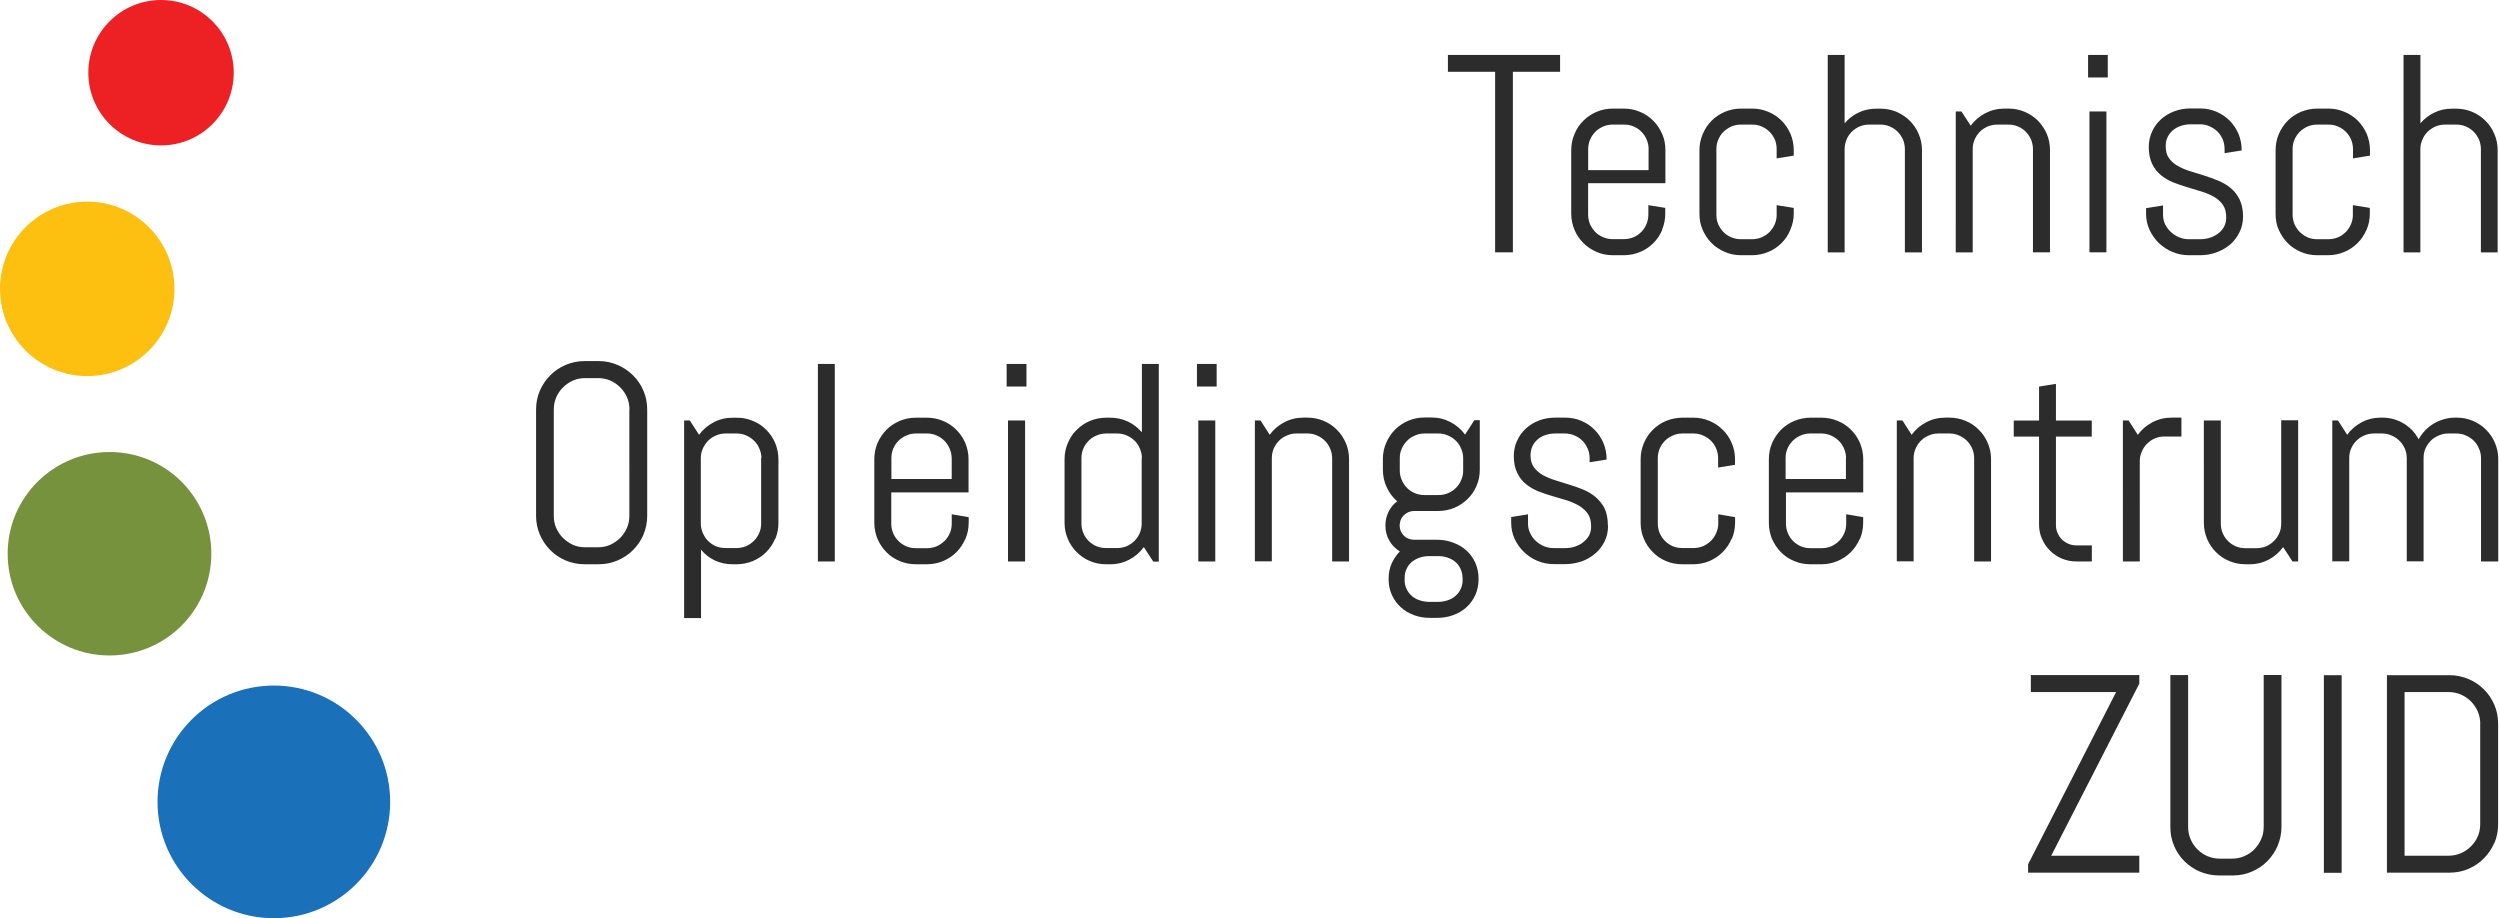
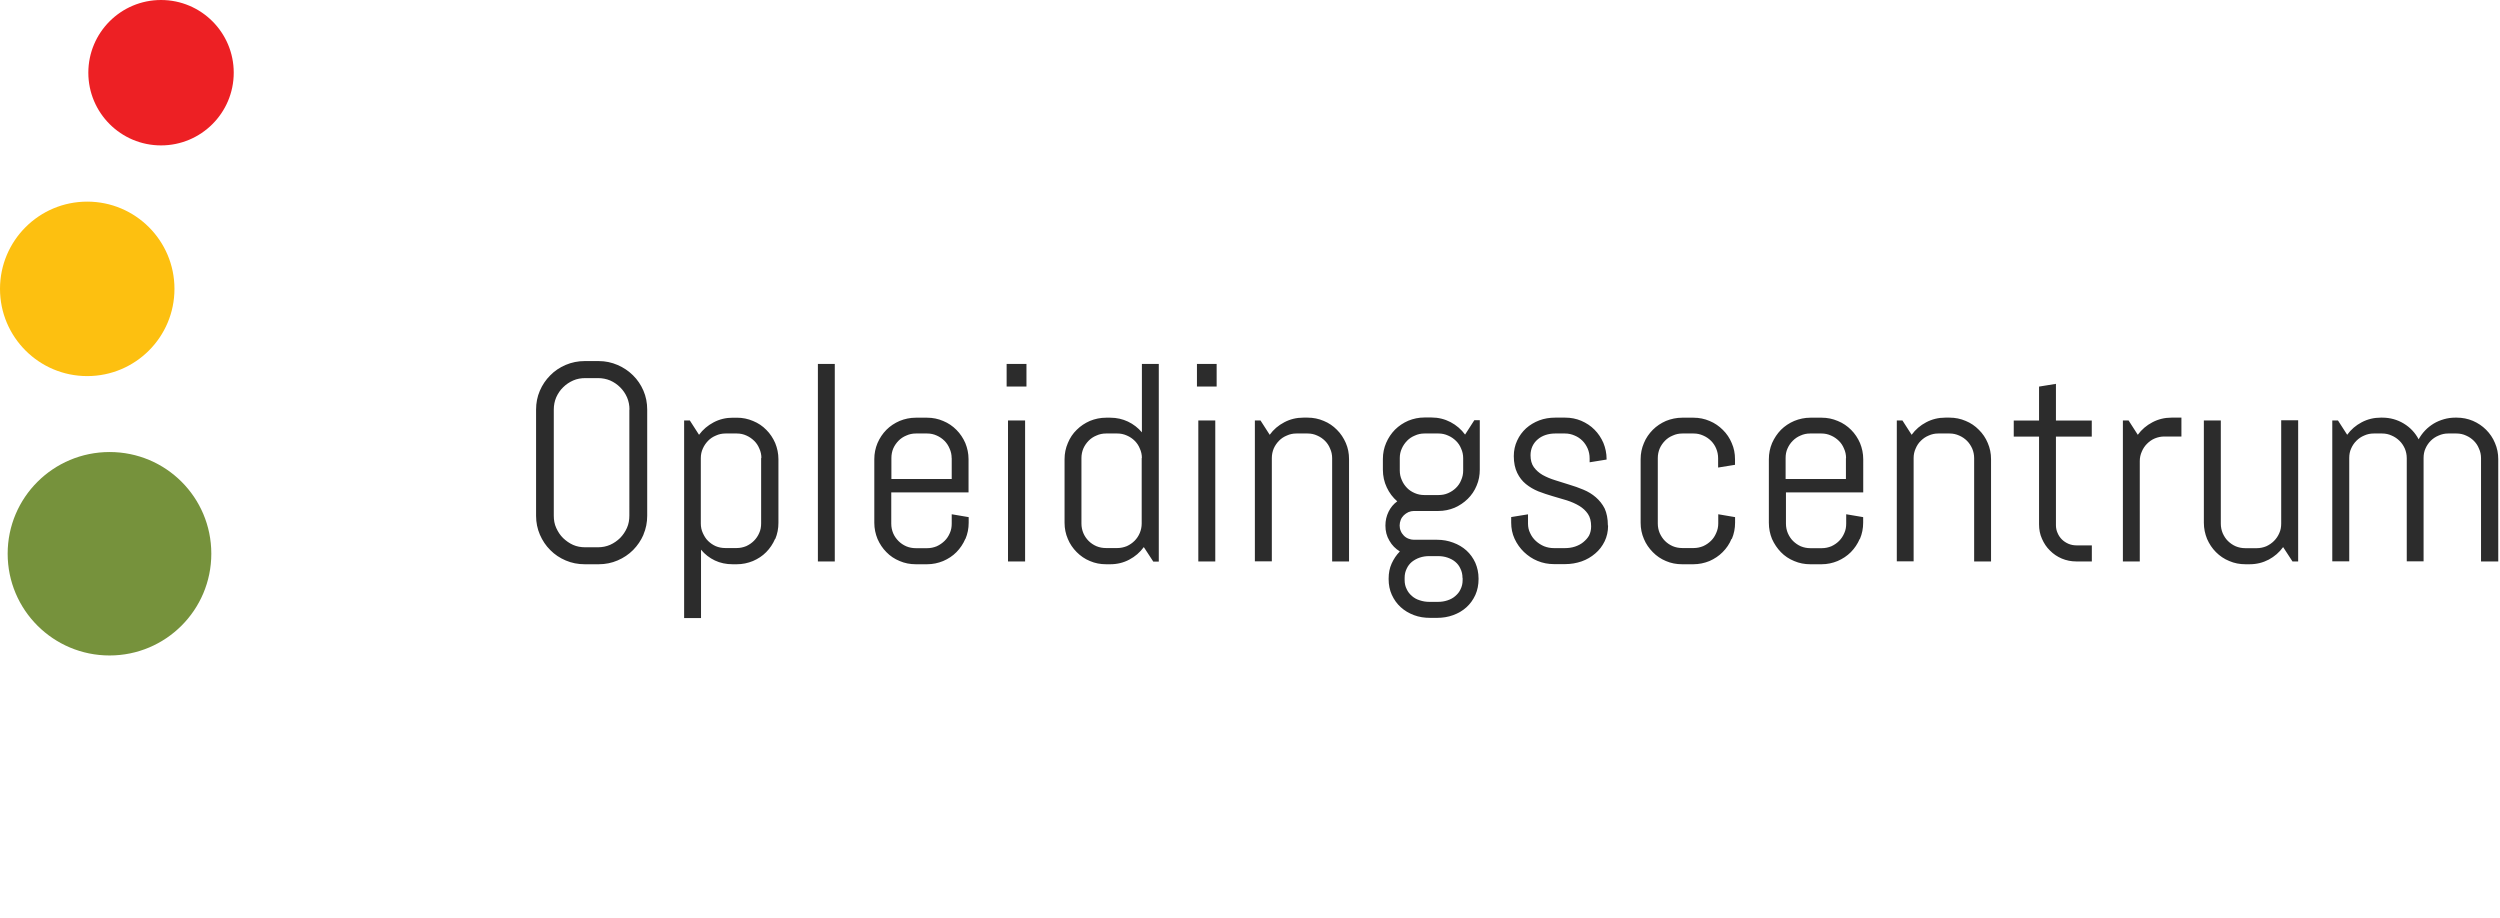
<svg xmlns="http://www.w3.org/2000/svg" width="365.575" height="134.268">
  <g fill="#2C2C2C">
-     <path d="M221.23 10.5v26.4h-2.6V10.5h-6.9V8.03h16.4v2.47h-6.9zM243.08 33.6c-.32.75-.75 1.4-1.3 1.94-.55.55-1.2 1-1.93 1.3s-1.53.48-2.36.48h-1.66c-.83 0-1.62-.16-2.36-.48s-1.38-.75-1.93-1.3-1-1.2-1.3-1.93-.48-1.5-.48-2.35v-9.3c0-.84.16-1.62.48-2.36.3-.75.75-1.4 1.3-1.95s1.2-.98 1.93-1.3c.74-.3 1.53-.47 2.36-.47h1.65c.82 0 1.6.16 2.35.48.73.3 1.38.74 1.93 1.3.55.55.98 1.2 1.3 1.93.32.73.47 1.5.47 2.35v4.85h-11.3v4.6c0 .5.1.96.28 1.4.2.43.45.8.77 1.13s.7.58 1.14.77.9.28 1.4.28h1.65c.5 0 .95-.1 1.4-.28s.8-.45 1.13-.77.58-.7.76-1.14c.18-.44.28-.9.28-1.4V30l2.47.4v.83c0 .84-.15 1.62-.47 2.36zm-2-11.8c0-.5-.1-.96-.3-1.4-.17-.43-.43-.8-.75-1.13s-.7-.58-1.14-.77c-.45-.2-.9-.28-1.4-.28h-1.66c-.5 0-.97.1-1.4.28-.44.2-.82.44-1.14.77s-.58.7-.77 1.14c-.18.44-.28.9-.28 1.4v3.07h8.83V21.8zM261.8 33.6c-.3.75-.73 1.4-1.28 1.94-.55.55-1.2 1-1.94 1.3s-1.52.48-2.35.48h-1.66c-.83 0-1.62-.16-2.35-.48s-1.4-.75-1.94-1.3c-.55-.55-.98-1.2-1.3-1.93s-.47-1.5-.47-2.35v-9.3c0-.84.17-1.62.48-2.36.32-.75.75-1.4 1.3-1.95s1.2-.98 1.94-1.3c.73-.3 1.52-.47 2.35-.47h1.66c.83 0 1.6.16 2.35.48.74.3 1.4.74 1.94 1.3.55.55.98 1.2 1.3 1.93.3.73.47 1.5.47 2.35v.82l-2.5.4V21.8c0-.5-.08-.96-.27-1.4-.2-.43-.44-.8-.77-1.13s-.7-.58-1.14-.77c-.43-.2-.9-.28-1.4-.28h-1.65c-.5 0-.96.1-1.4.28-.43.2-.8.44-1.14.77s-.57.7-.76 1.13c-.2.44-.28.9-.28 1.4v9.6c0 .5.08.96.27 1.4.2.43.44.8.76 1.13s.7.58 1.14.77.9.28 1.4.28h1.65c.5 0 .97-.1 1.4-.28s.82-.45 1.14-.77.58-.7.77-1.14c.2-.44.28-.9.28-1.4V30l2.5.4v.83c0 .84-.17 1.62-.5 2.36zM278.55 36.9V21.8c0-.5-.1-.96-.28-1.4-.2-.43-.45-.8-.77-1.13s-.7-.58-1.14-.77c-.44-.2-.9-.28-1.4-.28h-1.65c-.5 0-.95.1-1.4.28-.43.2-.8.44-1.13.77s-.58.7-.76 1.14c-.18.44-.28.9-.28 1.4v15.1h-2.47V8.03h2.47v10c.57-.67 1.25-1.2 2.04-1.57.8-.38 1.65-.57 2.58-.57h.62c.83 0 1.62.16 2.36.47.74.32 1.38.75 1.93 1.3s1 1.2 1.3 1.94c.32.73.48 1.5.48 2.34v14.97h-2.48zM297.28 36.9V21.8c0-.5-.1-.96-.28-1.4-.2-.43-.44-.8-.76-1.13s-.7-.58-1.14-.77c-.44-.2-.9-.28-1.4-.28h-1.65c-.5 0-.97.1-1.4.28-.44.2-.82.44-1.14.77s-.57.7-.76 1.14c-.2.44-.28.9-.28 1.4v15.1h-2.48V16.3h.83l1.36 2.08c.56-.77 1.27-1.37 2.12-1.82.86-.45 1.8-.68 2.8-.68h.62c.83 0 1.62.16 2.35.47.74.32 1.4.75 1.94 1.3s.97 1.2 1.3 1.94c.3.73.46 1.5.46 2.34v14.97h-2.48zM305.34 11.33v-3.3h2.88v3.3h-2.88zm.2 25.58V16.3h2.48v20.6h-2.48zM328 31.68c0 .83-.18 1.6-.52 2.28-.34.7-.8 1.3-1.37 1.8-.57.48-1.24.87-2 1.14-.75.28-1.55.42-2.38.42h-1.65c-.84 0-1.63-.16-2.4-.48-.75-.3-1.4-.75-2-1.3-.56-.55-1-1.2-1.36-1.93-.33-.73-.5-1.5-.5-2.35v-.82l2.48-.4v1.36c0 .5.1.96.3 1.4.22.43.5.8.85 1.13.35.32.75.58 1.2.77.46.2.94.28 1.44.28h1.65c.5 0 .97-.07 1.43-.22.46-.15.86-.36 1.22-.64.35-.27.64-.6.85-1 .2-.38.3-.83.3-1.32 0-.74-.15-1.35-.47-1.82s-.75-.86-1.28-1.18c-.53-.3-1.14-.57-1.82-.78-.68-.2-1.37-.42-2.08-.63-.7-.2-1.4-.45-2.1-.72-.66-.27-1.27-.62-1.8-1.06-.53-.44-.96-.98-1.28-1.64s-.5-1.48-.5-2.46c0-.83.17-1.6.5-2.3.3-.68.75-1.27 1.3-1.77s1.2-.88 1.93-1.16c.73-.28 1.5-.42 2.34-.42h1.45c.84 0 1.62.16 2.36.47.74.32 1.38.75 1.94 1.3.55.55.98 1.2 1.3 1.93.3.74.47 1.53.47 2.36v.08l-2.5.4v-.62c0-.5-.1-.96-.27-1.4-.2-.44-.44-.82-.77-1.14s-.7-.57-1.14-.76c-.43-.2-.9-.3-1.4-.3h-1.45c-.5 0-.96.1-1.4.24-.43.14-.8.36-1.13.63-.33.28-.58.6-.77 1-.2.4-.28.83-.28 1.33 0 .7.15 1.3.47 1.74.32.45.75.83 1.28 1.14.53.3 1.14.57 1.8.77.7.2 1.38.43 2.1.65.7.22 1.38.47 2.06.75.7.3 1.3.65 1.83 1.1.53.44.95 1 1.27 1.65.32.67.5 1.5.5 2.48zM346.05 33.6c-.32.75-.75 1.4-1.3 1.94-.55.55-1.2 1-1.94 1.3s-1.5.48-2.34.48h-1.66c-.83 0-1.6-.16-2.35-.48s-1.4-.75-1.94-1.3-.97-1.2-1.3-1.93-.46-1.5-.46-2.35v-9.3c0-.84.16-1.62.47-2.36.33-.75.76-1.4 1.3-1.95.56-.55 1.2-.98 1.95-1.3.74-.3 1.52-.47 2.35-.47h1.66c.83 0 1.6.16 2.35.48.75.3 1.4.74 1.95 1.3.55.55.98 1.2 1.3 1.93.3.73.47 1.5.47 2.35v.82l-2.48.4V21.8c0-.5-.1-.96-.28-1.4-.2-.43-.44-.8-.77-1.13s-.7-.58-1.15-.77c-.43-.2-.9-.28-1.4-.28h-1.65c-.5 0-.96.1-1.4.28-.43.2-.8.44-1.13.77s-.58.7-.77 1.13c-.2.44-.28.9-.28 1.4v9.6c0 .5.1.96.28 1.4.2.43.44.8.77 1.13s.7.58 1.13.77.9.28 1.4.28h1.66c.5 0 .96-.1 1.4-.28s.8-.45 1.13-.77.57-.7.76-1.14c.2-.44.28-.9.28-1.4V30l2.48.4v.83c0 .84-.16 1.62-.47 2.36zM362.78 36.9V21.8c0-.5-.1-.96-.28-1.4-.2-.43-.45-.8-.77-1.13s-.7-.58-1.14-.77c-.45-.2-.9-.28-1.4-.28h-1.66c-.5 0-.96.1-1.4.28-.44.2-.8.44-1.14.77s-.58.7-.76 1.14c-.2.44-.3.9-.3 1.4v15.1h-2.46V8.03h2.47v10c.57-.67 1.25-1.2 2.04-1.57.78-.38 1.64-.57 2.57-.57h.62c.82 0 1.6.16 2.35.47.74.32 1.38.75 1.93 1.3s1 1.2 1.3 1.94c.32.73.48 1.5.48 2.34v14.97h-2.48z" />
-   </g>
+     </g>
  <g fill="#2C2C2C">
    <path d="M94.1 78.18c-.37.85-.88 1.6-1.52 2.25-.65.65-1.4 1.15-2.26 1.52s-1.78.56-2.76.56H85.5c-.98 0-1.9-.18-2.77-.55s-1.62-.87-2.26-1.52c-.65-.64-1.15-1.4-1.52-2.25-.37-.86-.56-1.78-.56-2.76V59.9c0-.98.18-1.9.55-2.76.37-.86.87-1.6 1.52-2.25.64-.66 1.4-1.16 2.26-1.53.87-.37 1.8-.56 2.77-.56h2.06c.98 0 1.9.2 2.76.57.86.37 1.6.87 2.26 1.52.64.63 1.15 1.38 1.52 2.24.37.86.55 1.78.55 2.76v15.52c0 .98-.18 1.9-.55 2.76zM92.05 59.9c0-.64-.12-1.24-.36-1.8-.25-.56-.58-1.04-1-1.46s-.9-.75-1.46-1c-.55-.23-1.15-.35-1.8-.35h-1.8c-.66 0-1.26.1-1.82.35s-1.04.57-1.47 1c-.42.4-.75.9-1 1.45-.24.56-.36 1.16-.36 1.8v15.52c0 .64.1 1.24.36 1.8s.57 1.05 1 1.47c.42.4.9.75 1.46 1s1.16.35 1.8.35h1.82c.65 0 1.25-.12 1.8-.36.56-.25 1.05-.6 1.46-1 .42-.43.75-.92 1-1.48s.35-1.16.35-1.8V59.9zM113.34 78.8c-.32.74-.75 1.38-1.3 1.94s-1.2.98-1.94 1.3c-.74.3-1.52.47-2.35.47h-.63c-.93 0-1.8-.18-2.58-.55-.8-.38-1.47-.9-2.03-1.58v10h-2.47v-28.9h.83l1.35 2.1c.57-.77 1.28-1.37 2.13-1.82.85-.45 1.78-.68 2.8-.68h.62c.83 0 1.6.16 2.35.48.74.3 1.4.74 1.94 1.3.55.54.98 1.2 1.3 1.93.3.74.47 1.52.47 2.36v9.3c0 .84-.15 1.62-.46 2.36zm-2-11.8c0-.5-.1-.97-.3-1.4-.18-.44-.43-.82-.76-1.14s-.7-.58-1.13-.77c-.44-.2-.9-.3-1.4-.3h-1.66c-.5 0-.97.1-1.4.3-.44.18-.82.43-1.14.76s-.58.7-.77 1.13c-.2.43-.3.9-.3 1.4v9.58c0 .5.1.97.3 1.4s.43.82.76 1.14.7.58 1.13.77c.43.18.9.27 1.4.27h1.65c.5 0 .96-.1 1.4-.28.43-.2.8-.45 1.13-.78s.58-.7.77-1.14c.2-.43.28-.9.28-1.4v-9.6zM119.6 82.1V53.22h2.47V82.1h-2.48zM141.16 78.8c-.32.74-.75 1.38-1.3 1.94s-1.2.98-1.94 1.3c-.73.3-1.52.47-2.35.47h-1.65c-.84 0-1.62-.15-2.36-.47-.74-.3-1.4-.74-1.94-1.3-.55-.55-.98-1.2-1.3-1.93-.3-.74-.47-1.52-.47-2.36v-9.3c0-.84.16-1.62.47-2.36.32-.74.75-1.38 1.3-1.94.55-.55 1.2-.98 1.94-1.3.74-.3 1.52-.47 2.36-.47h1.65c.83 0 1.62.16 2.35.48.74.3 1.4.75 1.94 1.3.55.55.98 1.2 1.3 1.93.3.74.47 1.52.47 2.36V72h-11.3v4.58c0 .5.1.97.28 1.4s.46.82.78 1.14.7.58 1.14.77c.43.18.9.27 1.4.27h1.65c.5 0 .96-.1 1.4-.28.43-.2.8-.45 1.14-.78s.58-.7.77-1.14c.2-.43.28-.9.28-1.4V75.2l2.48.42v.82c0 .84-.16 1.62-.47 2.36zm-2-11.8c0-.5-.1-.97-.3-1.4-.18-.44-.43-.82-.75-1.14s-.7-.58-1.13-.77c-.44-.2-.9-.3-1.4-.3h-1.65c-.5 0-.97.1-1.4.3-.44.18-.82.43-1.14.76s-.58.7-.77 1.13c-.18.43-.27.9-.27 1.4v3.06h8.82V67zM147.2 56.52v-3.3h2.9v3.3h-2.9zm.2 25.58V61.48h2.5V82.1h-2.5zM168.63 82.1l-1.37-2.1c-.57.78-1.27 1.38-2.12 1.83-.84.45-1.77.68-2.78.68h-.62c-.84 0-1.62-.15-2.36-.47-.74-.3-1.38-.75-1.93-1.3s-1-1.2-1.3-1.93c-.32-.74-.48-1.53-.48-2.36v-9.3c0-.84.16-1.62.48-2.36.3-.74.74-1.4 1.3-1.94.55-.55 1.2-.98 1.93-1.3.74-.3 1.52-.47 2.36-.47h.62c.93 0 1.8.2 2.58.57s1.47.9 2.04 1.57v-10h2.47v28.9h-.82zM166.98 67c0-.5-.1-.97-.3-1.4-.17-.44-.43-.82-.75-1.14s-.7-.58-1.14-.77c-.45-.2-.9-.3-1.4-.3h-1.66c-.5 0-.97.1-1.4.3-.44.18-.82.43-1.14.76s-.58.7-.77 1.13c-.18.43-.28.9-.28 1.4v9.58c0 .5.1.97.28 1.4s.45.82.77 1.14.7.58 1.14.77c.43.18.9.27 1.4.27h1.65c.5 0 .95-.1 1.4-.28.43-.2.8-.45 1.13-.78s.57-.7.76-1.14c.18-.43.28-.9.28-1.4v-9.6zM175.03 56.52v-3.3h2.88v3.3h-2.87zm.2 25.58V61.48h2.48V82.1h-2.46zM194.8 82.1V67c0-.5-.1-.97-.3-1.4-.17-.44-.43-.82-.75-1.14s-.7-.58-1.14-.77c-.43-.2-.9-.3-1.4-.3h-1.64c-.5 0-.97.1-1.4.3-.44.18-.82.43-1.14.76s-.58.7-.77 1.13c-.18.43-.28.9-.28 1.4v15.1h-2.48V61.48h.82l1.35 2.1c.56-.78 1.27-1.38 2.13-1.83.85-.45 1.78-.68 2.8-.68h.6c.84 0 1.63.16 2.37.48.74.3 1.38.74 1.93 1.3.55.54.98 1.2 1.3 1.93.32.74.47 1.52.47 2.36V82.1h-2.47zM215.74 87c-.32.7-.75 1.3-1.3 1.8s-1.2.88-1.94 1.15-1.52.4-2.35.4h-1.03c-.83 0-1.62-.12-2.36-.4s-1.38-.66-1.93-1.16c-.55-.5-.98-1.1-1.3-1.8-.32-.7-.47-1.47-.47-2.3v-.08c0-.8.14-1.54.44-2.2s.7-1.27 1.2-1.77c-.64-.4-1.15-.9-1.53-1.58-.4-.66-.58-1.4-.58-2.2 0-.73.15-1.4.46-2.03.3-.62.73-1.13 1.27-1.52-.65-.56-1.16-1.24-1.53-2.03-.38-.8-.57-1.67-.57-2.6v-1.56c0-.84.16-1.62.48-2.36.32-.74.75-1.38 1.3-1.94.56-.55 1.2-.98 1.94-1.3.74-.3 1.52-.47 2.36-.47h1.02c1 0 1.94.23 2.8.68.85.45 1.56 1.06 2.12 1.82l1.35-2.1h.8v7.22c0 .82-.14 1.6-.46 2.34-.3.74-.75 1.4-1.3 1.94s-1.2.98-1.93 1.3c-.73.3-1.52.47-2.35.47h-3.6c-.27 0-.54.06-.8.17-.25.12-.47.27-.67.46-.2.2-.34.4-.45.67-.1.27-.16.54-.16.82s.05.55.16.8c.1.26.26.48.45.68s.42.35.68.45c.25.1.52.16.8.16h3.4c.82 0 1.6.14 2.34.42.74.27 1.4.66 1.94 1.15.55.5.98 1.1 1.3 1.8.3.7.47 1.46.47 2.3v.08c0 .83-.15 1.6-.46 2.3zm-1.78-20c0-.5-.1-.97-.3-1.4-.17-.44-.43-.82-.76-1.14s-.7-.58-1.15-.77c-.44-.2-.9-.3-1.4-.3h-2.05c-.5 0-.97.1-1.4.3-.44.18-.82.43-1.14.76s-.58.7-.77 1.13c-.2.43-.3.9-.3 1.4v1.83c0 .5.1.96.3 1.4.18.43.43.8.76 1.14s.7.57 1.14.76.9.28 1.4.28h2.05c.5 0 .96-.08 1.4-.27s.82-.44 1.15-.76.6-.7.77-1.14c.2-.44.3-.9.3-1.4V67zm-.1 17.5c0-.5-.1-.94-.3-1.34-.17-.4-.43-.73-.75-1-.3-.26-.7-.47-1.13-.62-.44-.15-.9-.22-1.4-.22H209c-.5 0-.96.07-1.4.22s-.8.36-1.14.62c-.32.27-.58.6-.76 1-.2.4-.3.84-.3 1.34v.32c0 .5.1.94.3 1.33.18.4.44.72.76 1s.7.5 1.14.63c.44.15.9.23 1.4.23h1.27c.5 0 .96-.07 1.4-.22.44-.14.82-.35 1.14-.63s.6-.6.77-1c.2-.4.3-.83.3-1.33v-.32zM235.15 76.87c0 .83-.17 1.6-.5 2.28-.34.7-.8 1.3-1.37 1.78-.58.5-1.25.9-2 1.16s-1.56.4-2.4.4h-1.65c-.83 0-1.63-.15-2.4-.47-.74-.3-1.4-.75-1.98-1.3-.57-.55-1.03-1.2-1.37-1.93-.34-.74-.5-1.53-.5-2.36v-.82l2.46-.4v1.36c0 .5.1.97.32 1.4.2.44.48.82.83 1.14s.75.58 1.2.77c.46.18.94.27 1.43.27h1.65c.5 0 .98-.07 1.44-.22.45-.15.86-.36 1.2-.64s.65-.6.86-.98c.2-.4.3-.84.3-1.33 0-.75-.15-1.36-.47-1.83s-.74-.86-1.27-1.18-1.13-.58-1.8-.8c-.7-.2-1.4-.4-2.1-.62-.7-.2-1.4-.44-2.08-.7-.68-.28-1.28-.63-1.82-1.07-.53-.43-.95-.97-1.27-1.63s-.5-1.48-.5-2.46c0-.82.17-1.58.5-2.28.32-.7.76-1.28 1.3-1.78.56-.5 1.2-.88 1.93-1.16.72-.27 1.5-.4 2.34-.4h1.45c.82 0 1.6.15 2.34.46.74.32 1.4.75 1.94 1.3.55.55.98 1.2 1.3 1.93.3.74.47 1.53.47 2.36v.08l-2.48.4V67c0-.5-.1-.97-.28-1.4-.2-.45-.45-.83-.77-1.15s-.7-.58-1.14-.76c-.45-.2-.92-.3-1.4-.3h-1.46c-.5 0-.97.08-1.4.22-.44.15-.82.36-1.14.64-.32.27-.58.6-.77 1-.18.4-.28.83-.28 1.33 0 .7.16 1.28.48 1.73.33.45.75.83 1.28 1.14.54.3 1.15.56 1.83.77.68.2 1.37.43 2.07.65.7.2 1.4.46 2.08.74.68.28 1.28.65 1.8 1.1s.97 1 1.3 1.65c.3.66.47 1.5.47 2.47zM253.2 78.8c-.3.74-.74 1.38-1.3 1.94-.54.55-1.2.98-1.92 1.3-.74.3-1.53.47-2.36.47h-1.65c-.83 0-1.62-.15-2.36-.47-.73-.3-1.37-.74-1.92-1.3s-1-1.2-1.3-1.93c-.32-.74-.48-1.52-.48-2.36v-9.3c0-.84.16-1.62.48-2.36.3-.74.75-1.38 1.3-1.94.55-.55 1.2-.98 1.93-1.3.75-.3 1.54-.47 2.37-.47h1.65c.83 0 1.62.16 2.36.48.73.3 1.38.75 1.93 1.3.56.55 1 1.2 1.3 1.93.33.74.48 1.52.48 2.36v.82l-2.47.4V67c0-.5-.1-.97-.28-1.4-.18-.44-.44-.82-.76-1.14s-.7-.58-1.14-.77c-.44-.2-.9-.3-1.4-.3h-1.65c-.5 0-.97.1-1.4.3-.44.18-.82.43-1.14.76s-.58.7-.77 1.13c-.18.43-.28.9-.28 1.4v9.58c0 .5.1.97.28 1.4.2.44.45.82.77 1.14s.7.58 1.14.77c.43.18.9.27 1.4.27h1.65c.5 0 .96-.1 1.4-.28.44-.2.8-.45 1.14-.78s.57-.7.76-1.14c.2-.43.3-.9.3-1.4V75.2l2.46.42v.82c0 .84-.16 1.62-.47 2.36zM271.95 78.8c-.32.74-.75 1.38-1.3 1.94-.55.55-1.2.98-1.94 1.3-.73.3-1.5.47-2.34.47h-1.66c-.83 0-1.6-.15-2.35-.47-.74-.3-1.4-.74-1.94-1.3s-.97-1.2-1.3-1.93c-.3-.74-.46-1.52-.46-2.36v-9.3c0-.84.16-1.62.47-2.36.33-.74.76-1.38 1.3-1.94.56-.55 1.2-.98 1.95-1.3.74-.3 1.52-.47 2.35-.47h1.66c.83 0 1.6.16 2.35.48.75.3 1.4.75 1.95 1.3s.98 1.2 1.3 1.93c.3.74.47 1.52.47 2.36V72h-11.3v4.58c0 .5.1.97.28 1.4.2.44.44.82.77 1.14s.7.58 1.13.77c.44.18.9.27 1.4.27h1.66c.5 0 .96-.1 1.4-.28.43-.2.8-.45 1.13-.78s.57-.7.76-1.14c.2-.43.28-.9.28-1.4V75.2l2.48.42v.82c0 .84-.16 1.62-.47 2.36zm-2-11.8c0-.5-.1-.97-.3-1.4-.18-.44-.43-.82-.76-1.14s-.7-.58-1.14-.77c-.44-.2-.9-.3-1.4-.3h-1.66c-.5 0-.96.1-1.4.3-.43.18-.8.43-1.13.76s-.58.7-.77 1.13c-.2.43-.28.9-.28 1.4v3.06h8.82V67zM288.68 82.1V67c0-.5-.1-.97-.28-1.4-.2-.44-.45-.82-.77-1.14s-.7-.58-1.14-.77c-.45-.2-.9-.3-1.4-.3h-1.66c-.5 0-.96.1-1.4.3-.44.18-.8.43-1.14.76s-.58.7-.76 1.13c-.2.43-.3.9-.3 1.4v15.1h-2.46V61.48h.82l1.35 2.1c.57-.78 1.27-1.38 2.13-1.83.85-.45 1.78-.68 2.8-.68h.6c.84 0 1.63.16 2.37.48.74.3 1.38.74 1.93 1.3.55.54 1 1.2 1.3 1.93.32.74.48 1.52.48 2.36V82.1h-2.48zM303.63 82.1c-.76 0-1.46-.14-2.13-.42-.66-.28-1.24-.67-1.73-1.17-.5-.48-.88-1.06-1.17-1.72-.3-.66-.43-1.36-.43-2.12V63.84h-3.7v-2.35h3.7v-4.96l2.47-.4v5.36h5.24v2.35h-5.24V76.8c0 .4.08.8.24 1.14.15.36.36.67.63.94s.6.48.96.64c.36.15.75.23 1.17.23h2.25v2.35h-2.25zM316.5 63.83c-.5 0-.96.1-1.4.28s-.82.46-1.14.78c-.32.32-.58.7-.76 1.14-.2.44-.3.9-.3 1.4V82.1h-2.47V61.48h.83l1.35 2.1c.57-.78 1.28-1.38 2.14-1.83.85-.45 1.78-.68 2.8-.68h1.44v2.76h-2.48zM335.23 82.1l-1.37-2.1c-.56.78-1.27 1.38-2.1 1.83-.86.45-1.78.68-2.8.68h-.6c-.85 0-1.63-.15-2.37-.47-.75-.3-1.4-.75-1.95-1.3s-.98-1.2-1.3-1.93c-.3-.74-.47-1.53-.47-2.36V61.48h2.48v15.1c0 .5.1.97.28 1.4.2.44.44.82.77 1.14s.7.58 1.14.77c.44.18.9.27 1.4.27H330c.5 0 .96-.1 1.4-.28.43-.2.8-.45 1.13-.78s.58-.7.77-1.14c.2-.43.28-.9.28-1.4v-15.1h2.48V82.1h-.83zM362.8 82.1V67c0-.5-.1-.97-.3-1.4-.17-.44-.43-.82-.75-1.14s-.7-.58-1.14-.77c-.43-.2-.9-.3-1.4-.3H358c-.5 0-.96.1-1.4.3-.44.18-.82.43-1.15.76s-.58.7-.77 1.13c-.2.43-.28.9-.28 1.4v15.1h-2.46V67c0-.5-.1-.97-.28-1.4-.2-.44-.45-.82-.78-1.14s-.7-.58-1.15-.77c-.42-.2-.9-.3-1.4-.3h-1.22c-.5 0-.96.1-1.4.3-.43.18-.8.43-1.13.76s-.58.7-.77 1.13c-.2.43-.28.9-.28 1.4v15.1h-2.48V61.48h.83l1.35 2.1c.56-.78 1.27-1.38 2.12-1.83.85-.45 1.78-.68 2.8-.68h.2c1.16 0 2.22.3 3.16.87s1.66 1.34 2.17 2.3c.26-.48.57-.9.95-1.3s.8-.72 1.25-1c.45-.27.95-.48 1.5-.64.52-.15 1.08-.23 1.66-.23h.2c.84 0 1.63.16 2.37.47.74.32 1.38.75 1.93 1.3s1 1.2 1.3 1.94c.32.74.48 1.52.48 2.35V82.1h-2.48z" />
  </g>
  <g fill="#2C2C2C">
-     <path d="M296.57 127.6v-1.22l12.87-25.18h-12.47v-2.48h15.86v1.25l-12.88 25.16h12.88v2.48h-16.26zM333.06 123.68c-.37.86-.87 1.6-1.52 2.26s-1.4 1.15-2.26 1.52c-.85.37-1.77.56-2.76.56h-2.05c-.98 0-1.9-.2-2.77-.56s-1.62-.88-2.27-1.52-1.15-1.4-1.52-2.26c-.36-.86-.54-1.78-.54-2.76v-22.2h2.6v22.2c0 .65.12 1.25.36 1.8.24.56.57 1.05 1 1.48.42.42.9.75 1.47 1 .54.23 1.15.36 1.8.36h1.8c.65 0 1.25-.13 1.8-.37.56-.25 1.05-.58 1.47-1 .4-.43.74-.92.98-1.48.25-.55.37-1.15.37-1.8v-22.2h2.6v22.2c0 .98-.2 1.9-.56 2.76zM339.82 127.6V98.73h2.6v28.9h-2.6zM364.73 123.28c-.37.86-.88 1.6-1.52 2.25-.64.65-1.4 1.16-2.26 1.53s-1.8.55-2.77.55h-9.14V98.73h9.14c.98 0 1.9.2 2.77.56s1.62.87 2.27 1.52c.66.64 1.16 1.4 1.53 2.26s.55 1.8.55 2.77v14.7c0 .97-.18 1.9-.55 2.75zm-2.04-17.45c0-.64-.13-1.24-.37-1.8-.25-.56-.58-1.05-1-1.47-.43-.43-.92-.76-1.47-1-.56-.24-1.16-.36-1.8-.36h-6.43v23.93h6.42c.65 0 1.25-.12 1.8-.36.56-.24 1.05-.57 1.48-1 .42-.4.75-.9 1-1.45.24-.55.36-1.15.36-1.8v-14.7z" />
-   </g>
+     </g>
  <circle cx="23.548" cy="10.631" r="10.631" fill="#ED2024" />
  <circle cx="12.756" cy="42.24" r="12.756" fill="#FDC010" />
  <path fill="#76923C" d="M30.9 80.97c0 8.22-6.66 14.88-14.88 14.88S1.12 89.2 1.12 80.97 7.8 66.1 16.03 66.1 30.9 72.74 30.9 80.96z" />
-   <circle cx="40.045" cy="117.259" r="17.009" fill="#1A70B9" />
</svg>